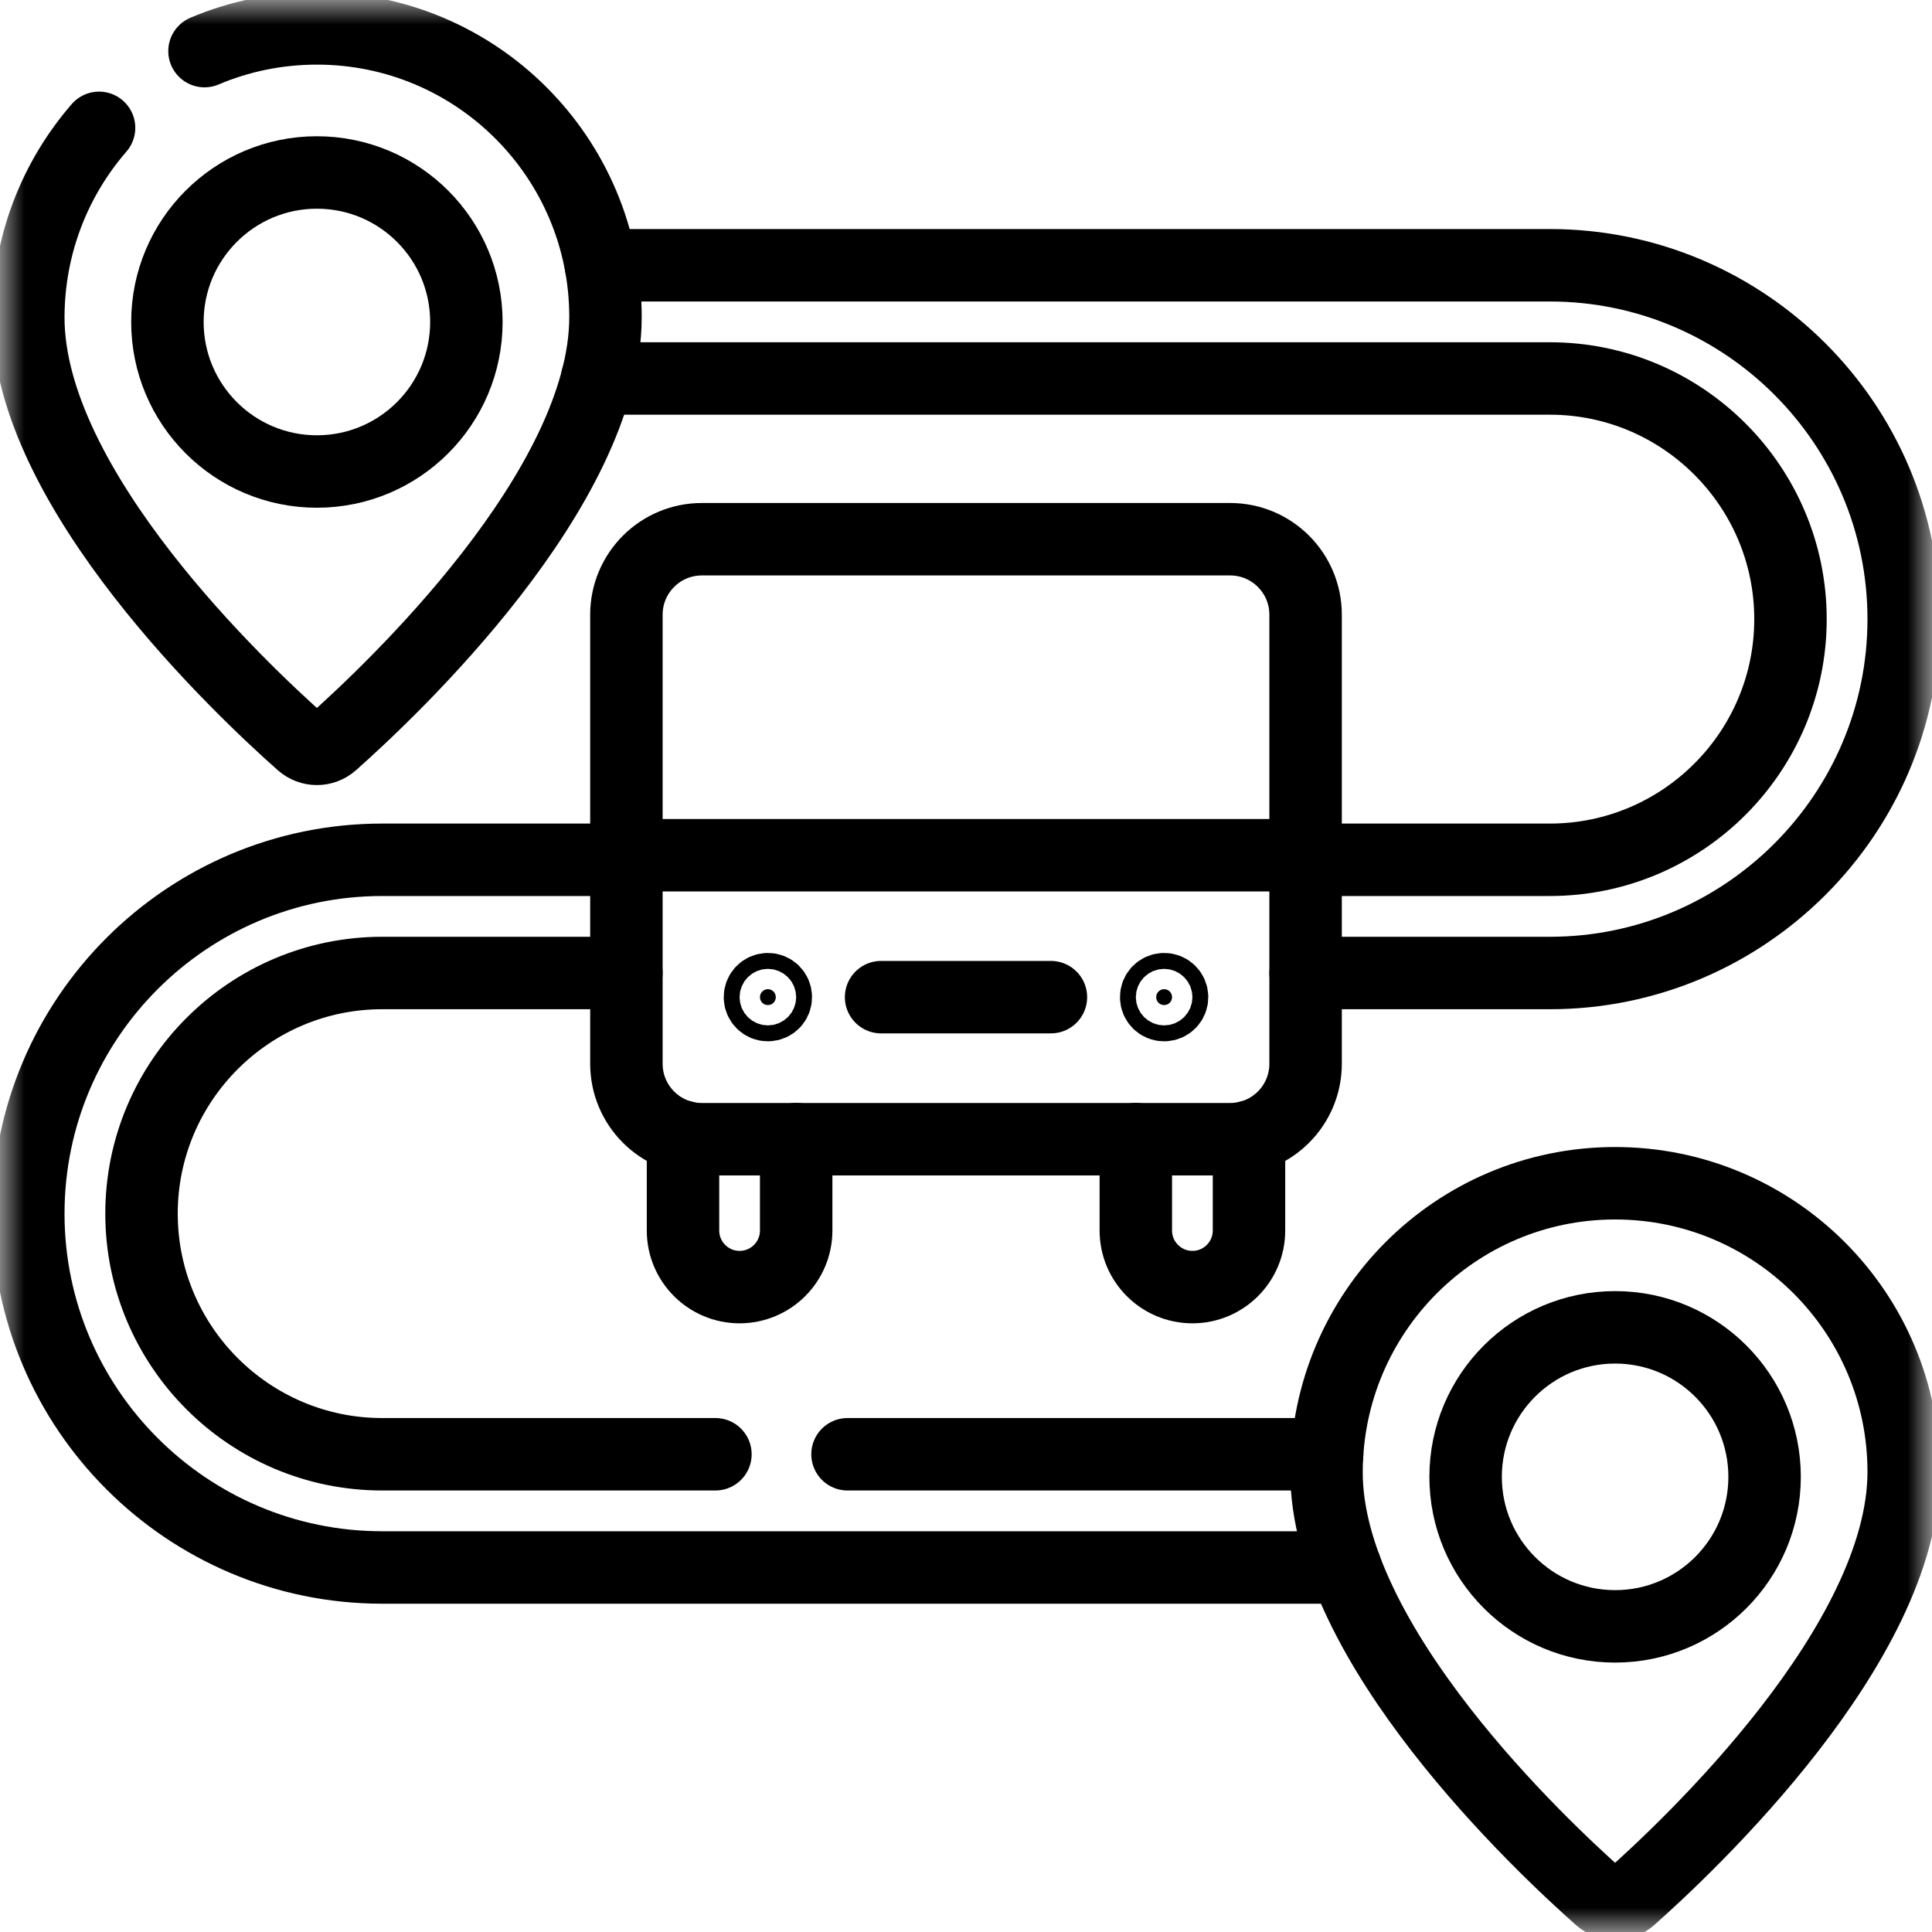
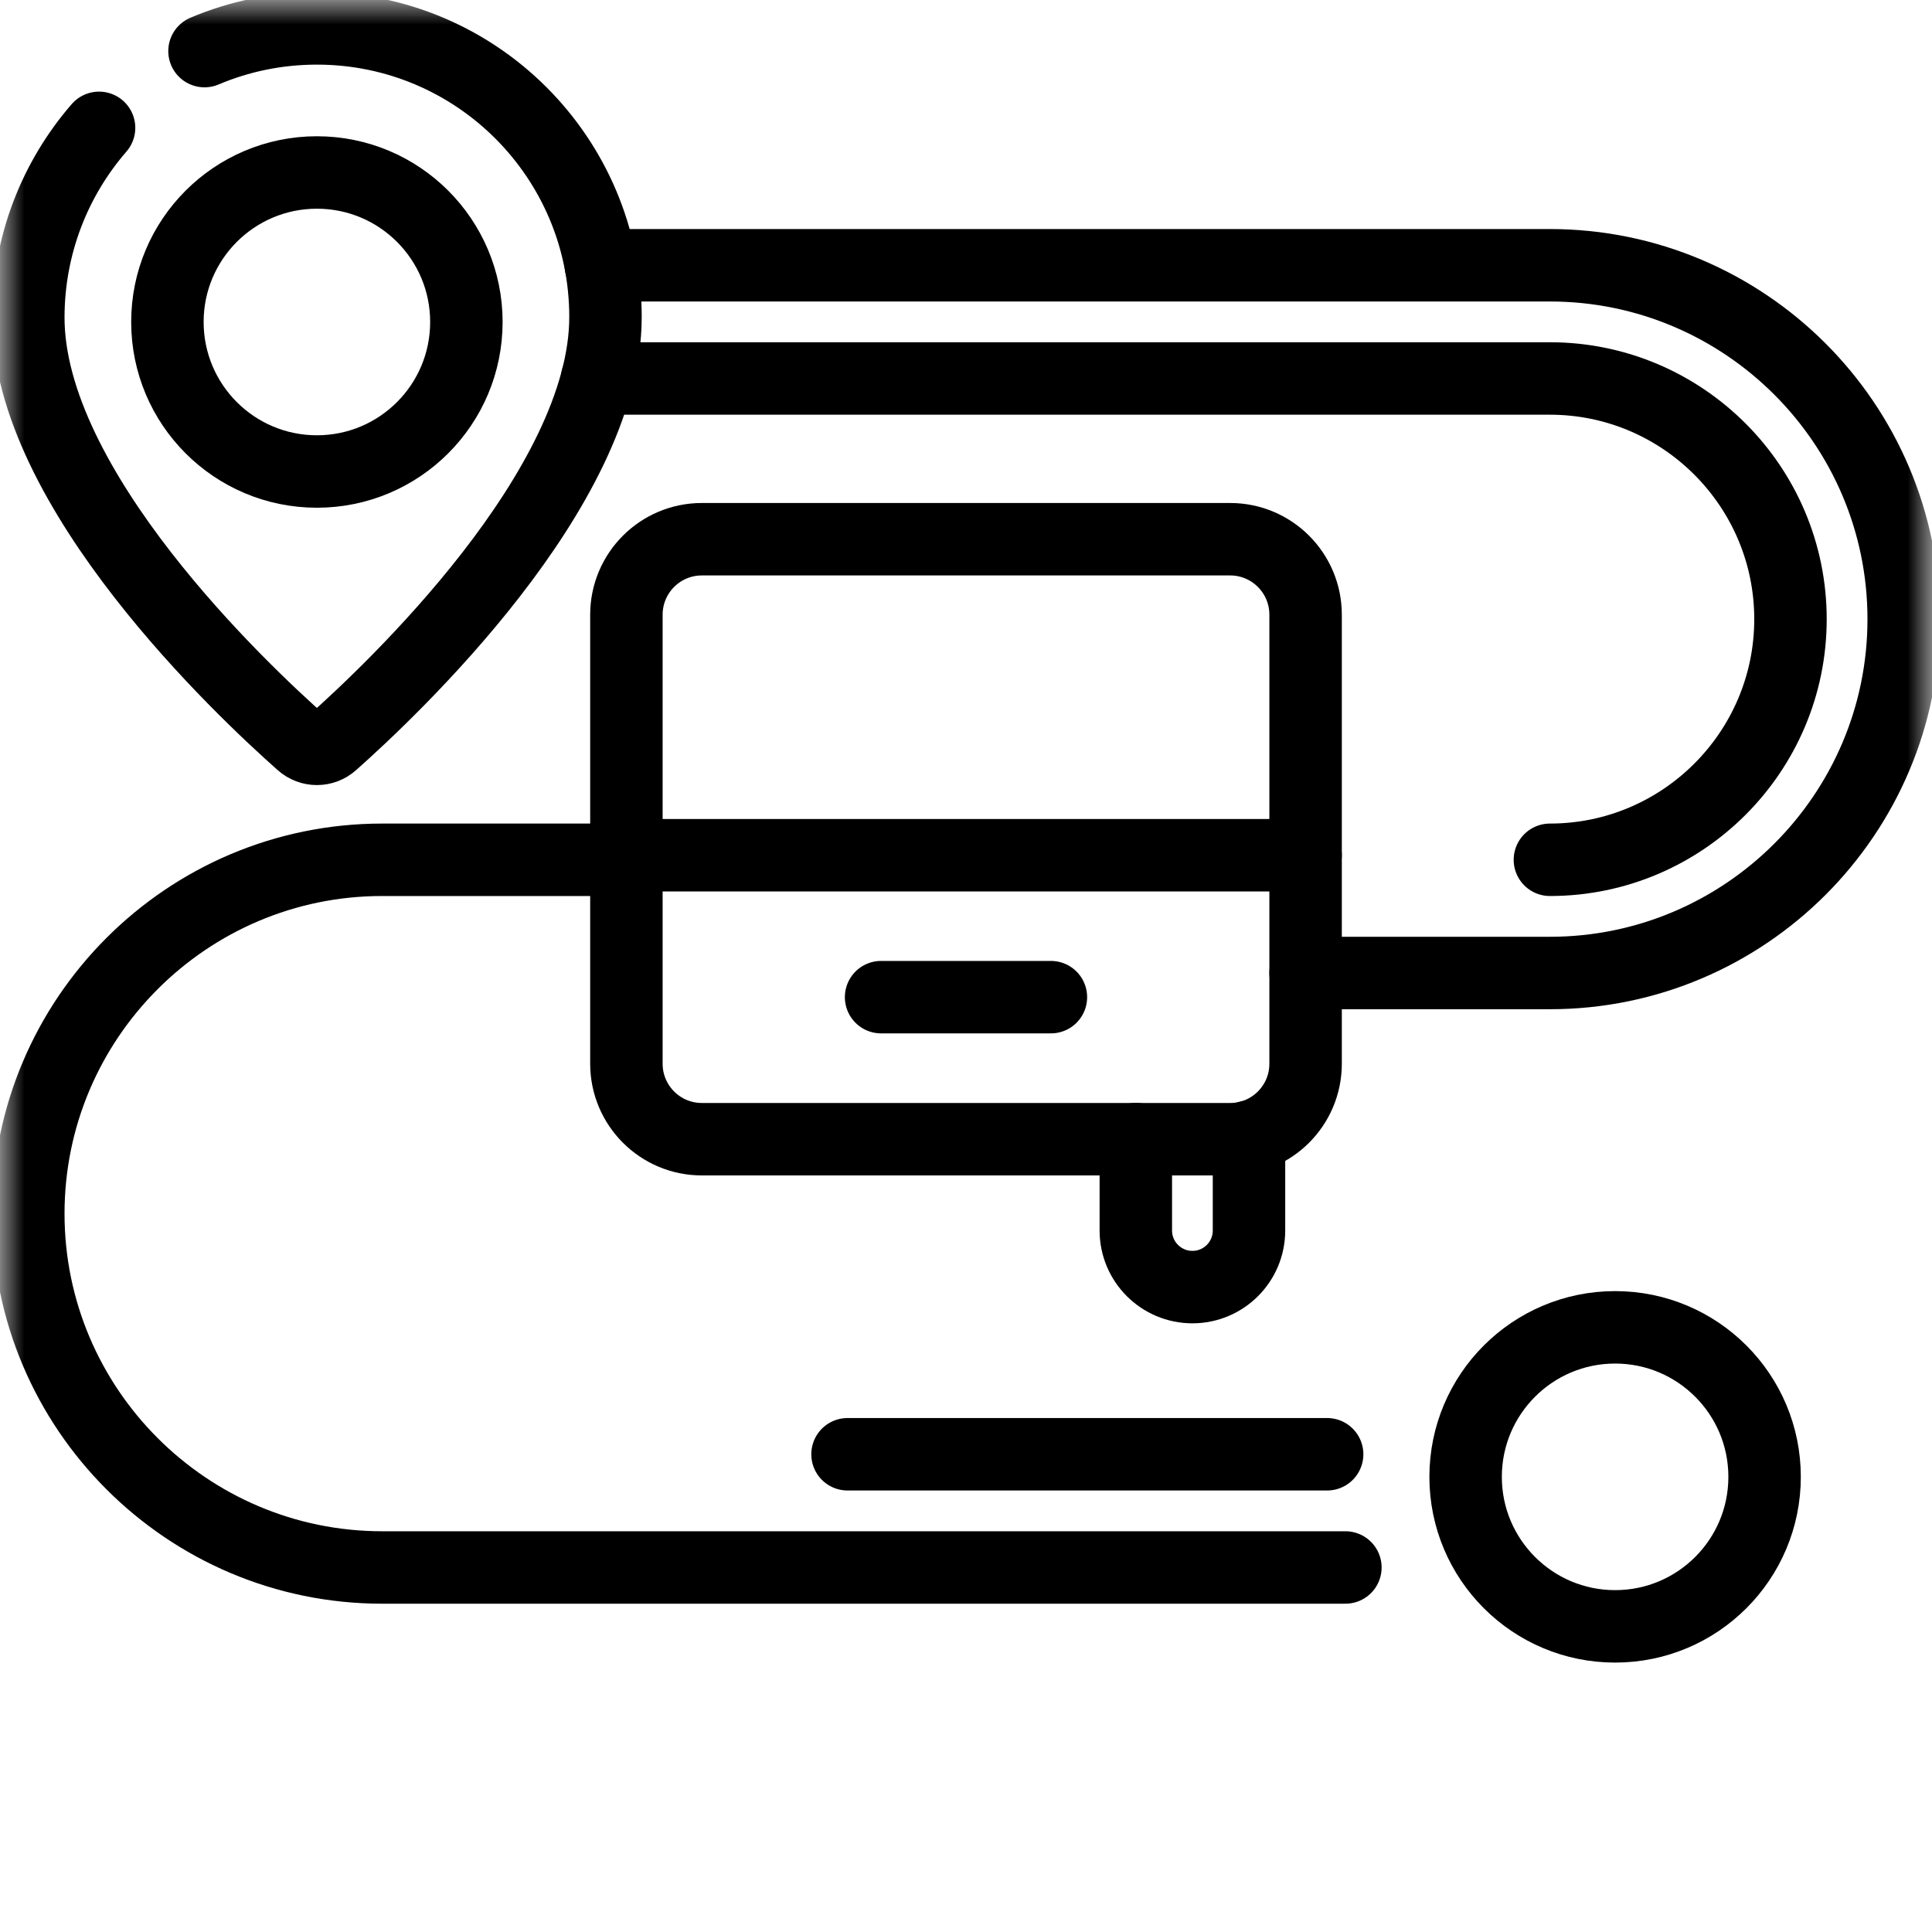
<svg xmlns="http://www.w3.org/2000/svg" width="40" height="40" viewBox="0 0 40 40" fill="none">
  <g clip-path="url(#clip0_1509_1197)">
    <mask id="mask0_1509_1197" style="mask-type:luminance" maskUnits="userSpaceOnUse" x="0" y="0" width="40" height="40">
      <path d="M39.25 39.25V0.75H0.75V39.25H39.25Z" fill="white" stroke="white" stroke-width="1.5" />
    </mask>
    <g mask="url(#mask0_1509_1197)">
      <path d="M12.969 17.801H7.912C3.873 17.801 0.586 21.087 0.586 25.127C0.586 29.166 3.873 32.453 7.912 32.453H27.855" stroke="black" stroke-width="1.5" stroke-miterlimit="10" stroke-linecap="round" stroke-linejoin="round" />
-       <path d="M12.364 7.836H32.089C34.835 7.836 37.07 10.071 37.07 12.819C37.07 15.566 34.835 17.801 32.089 17.801H27.031" stroke="black" stroke-width="1.5" stroke-miterlimit="10" stroke-linecap="round" stroke-linejoin="round" />
+       <path d="M12.364 7.836H32.089C34.835 7.836 37.07 10.071 37.07 12.819C37.07 15.566 34.835 17.801 32.089 17.801" stroke="black" stroke-width="1.5" stroke-miterlimit="10" stroke-linecap="round" stroke-linejoin="round" />
      <path d="M17.547 30.109H27.477" stroke="black" stroke-width="1.5" stroke-miterlimit="10" stroke-linecap="round" stroke-linejoin="round" />
-       <path d="M12.969 20.145H7.912C5.165 20.145 2.93 22.38 2.93 25.127C2.93 27.874 5.165 30.109 7.912 30.109H14.812" stroke="black" stroke-width="1.5" stroke-miterlimit="10" stroke-linecap="round" stroke-linejoin="round" />
      <path d="M12.44 5.492H32.088C36.127 5.492 39.414 8.779 39.414 12.819C39.414 16.858 36.127 20.145 32.088 20.145H27.031" stroke="black" stroke-width="1.5" stroke-miterlimit="10" stroke-linecap="round" stroke-linejoin="round" />
      <path d="M4.234 1.058C4.949 0.755 5.735 0.588 6.561 0.588C9.861 0.588 12.536 3.263 12.536 6.563C12.536 10.119 8.099 14.298 6.872 15.386C6.786 15.462 6.676 15.504 6.561 15.504C6.446 15.504 6.336 15.462 6.25 15.386C5.021 14.299 0.577 10.12 0.586 6.563C0.59 5.065 1.141 3.696 2.051 2.647" stroke="black" stroke-width="1.5" stroke-miterlimit="10" stroke-linecap="round" stroke-linejoin="round" />
      <path d="M9.656 6.666C9.656 8.376 8.271 9.762 6.561 9.762C4.852 9.762 3.466 8.376 3.466 6.666C3.466 4.957 4.852 3.571 6.561 3.571C8.271 3.571 9.656 4.957 9.656 6.666Z" stroke="black" stroke-width="1.5" stroke-miterlimit="10" stroke-linecap="round" stroke-linejoin="round" />
-       <path d="M39.414 30.473C39.414 34.029 34.977 38.208 33.75 39.296C33.664 39.372 33.553 39.414 33.439 39.414C33.324 39.414 33.213 39.372 33.128 39.296C31.899 38.209 27.455 34.03 27.464 30.473C27.472 27.173 30.139 24.498 33.439 24.498C36.739 24.498 39.414 27.173 39.414 30.473Z" stroke="black" stroke-width="1.5" stroke-miterlimit="10" stroke-linecap="round" stroke-linejoin="round" />
      <path d="M36.534 30.577C36.534 32.286 35.149 33.672 33.439 33.672C31.73 33.672 30.344 32.286 30.344 30.577C30.344 28.867 31.73 27.481 33.439 27.481C35.149 27.481 36.534 28.867 36.534 30.577Z" stroke="black" stroke-width="1.5" stroke-miterlimit="10" stroke-linecap="round" stroke-linejoin="round" />
-       <path d="M16.484 23.584V25.477C16.484 26.123 15.959 26.648 15.312 26.648C14.666 26.648 14.141 26.123 14.141 25.477V23.535" stroke="black" stroke-width="1.5" stroke-miterlimit="10" stroke-linecap="round" stroke-linejoin="round" />
      <path d="M25.859 23.535V25.477C25.859 26.123 25.334 26.648 24.688 26.648C24.041 26.648 23.516 26.123 23.516 25.477V23.584" stroke="black" stroke-width="1.5" stroke-miterlimit="10" stroke-linecap="round" stroke-linejoin="round" />
      <path d="M25.469 23.586H14.531C13.668 23.586 12.969 22.886 12.969 22.023V12.727C12.969 11.864 13.668 11.164 14.531 11.164H25.469C26.332 11.164 27.031 11.864 27.031 12.727V22.023C27.031 22.886 26.332 23.586 25.469 23.586Z" stroke="black" stroke-width="1.5" stroke-miterlimit="10" stroke-linecap="round" stroke-linejoin="round" />
      <path d="M12.969 17.707H27.031" stroke="black" stroke-width="1.5" stroke-miterlimit="10" stroke-linecap="round" stroke-linejoin="round" />
-       <path d="M16.062 20.645C16.062 20.553 15.989 20.48 15.898 20.48C15.807 20.48 15.734 20.553 15.734 20.645C15.734 20.736 15.807 20.809 15.898 20.809C15.99 20.809 16.062 20.736 16.062 20.645Z" fill="black" stroke="black" stroke-width="1.5" />
-       <path d="M24.266 20.645C24.266 20.553 24.193 20.48 24.102 20.48C24.011 20.48 23.938 20.553 23.938 20.645C23.938 20.736 24.01 20.809 24.102 20.809C24.193 20.809 24.266 20.736 24.266 20.645Z" fill="black" stroke="black" stroke-width="1.5" />
      <path d="M18.242 20.645H21.758" stroke="black" stroke-width="1.5" stroke-miterlimit="10" stroke-linecap="round" stroke-linejoin="round" />
    </g>
  </g>
  <defs>
    <clipPath id="clip0_1509_1197">
      <rect width="40" height="40" fill="white" />
    </clipPath>
  </defs>
</svg>